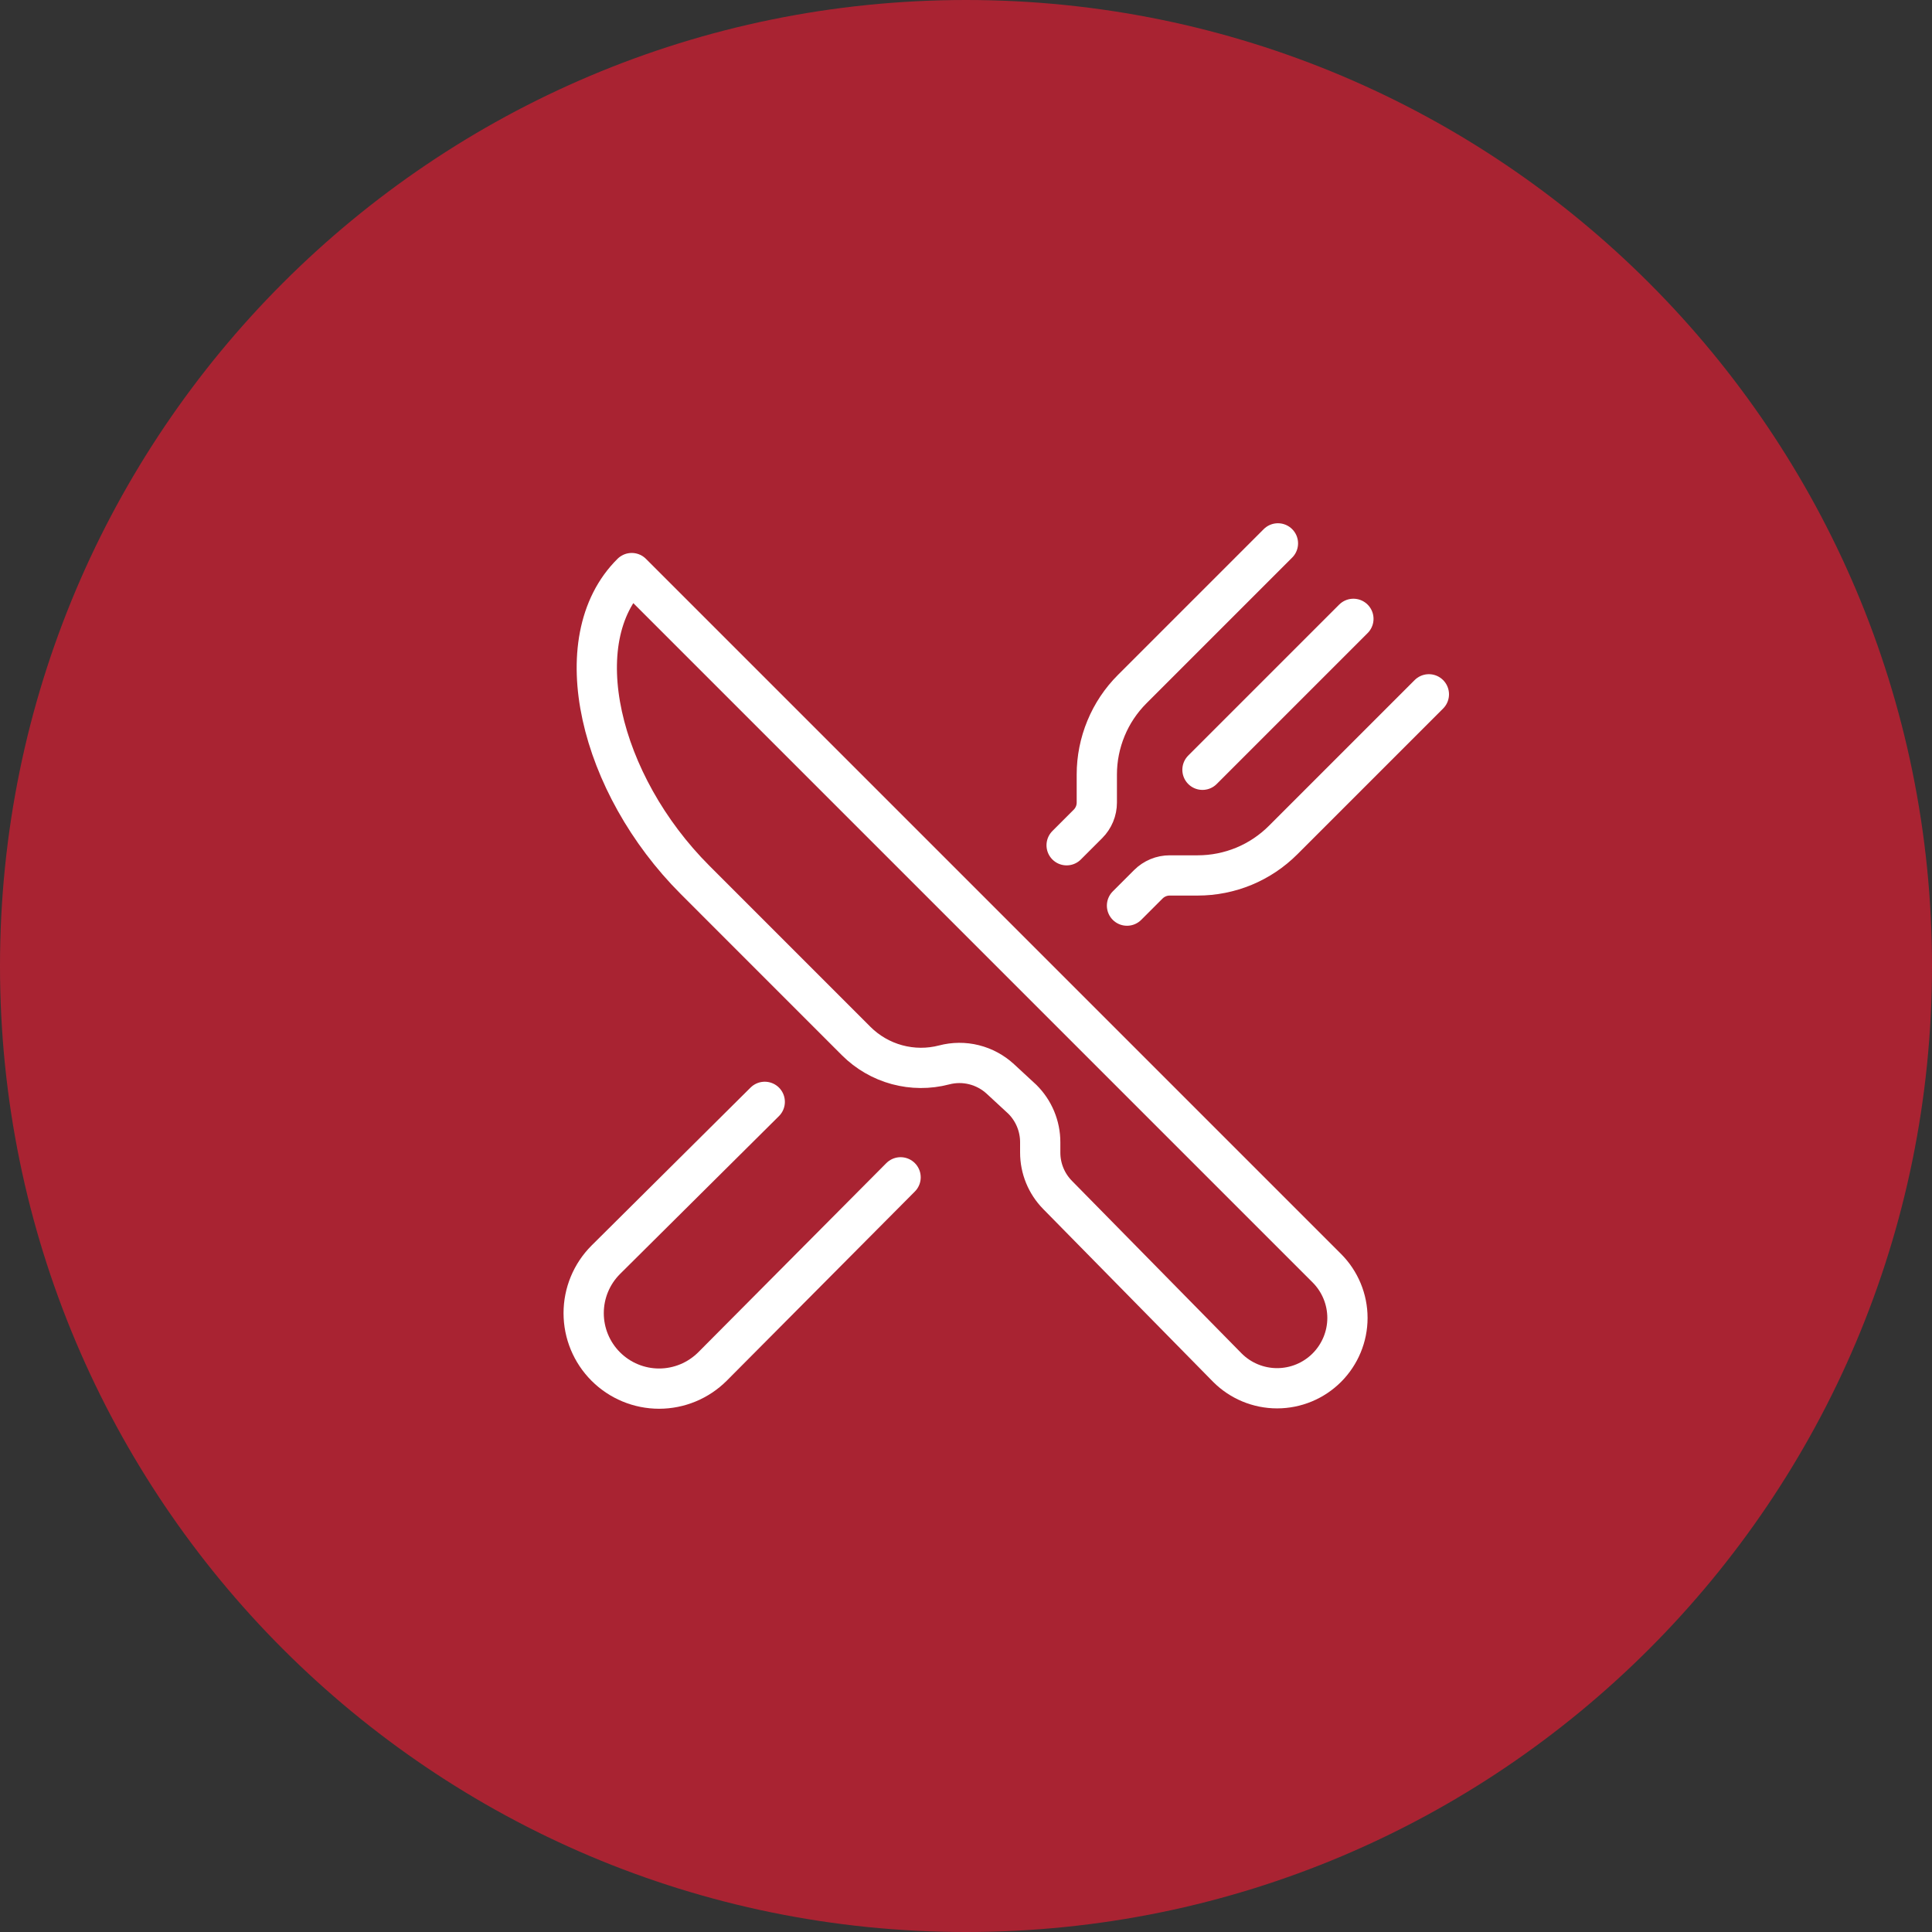
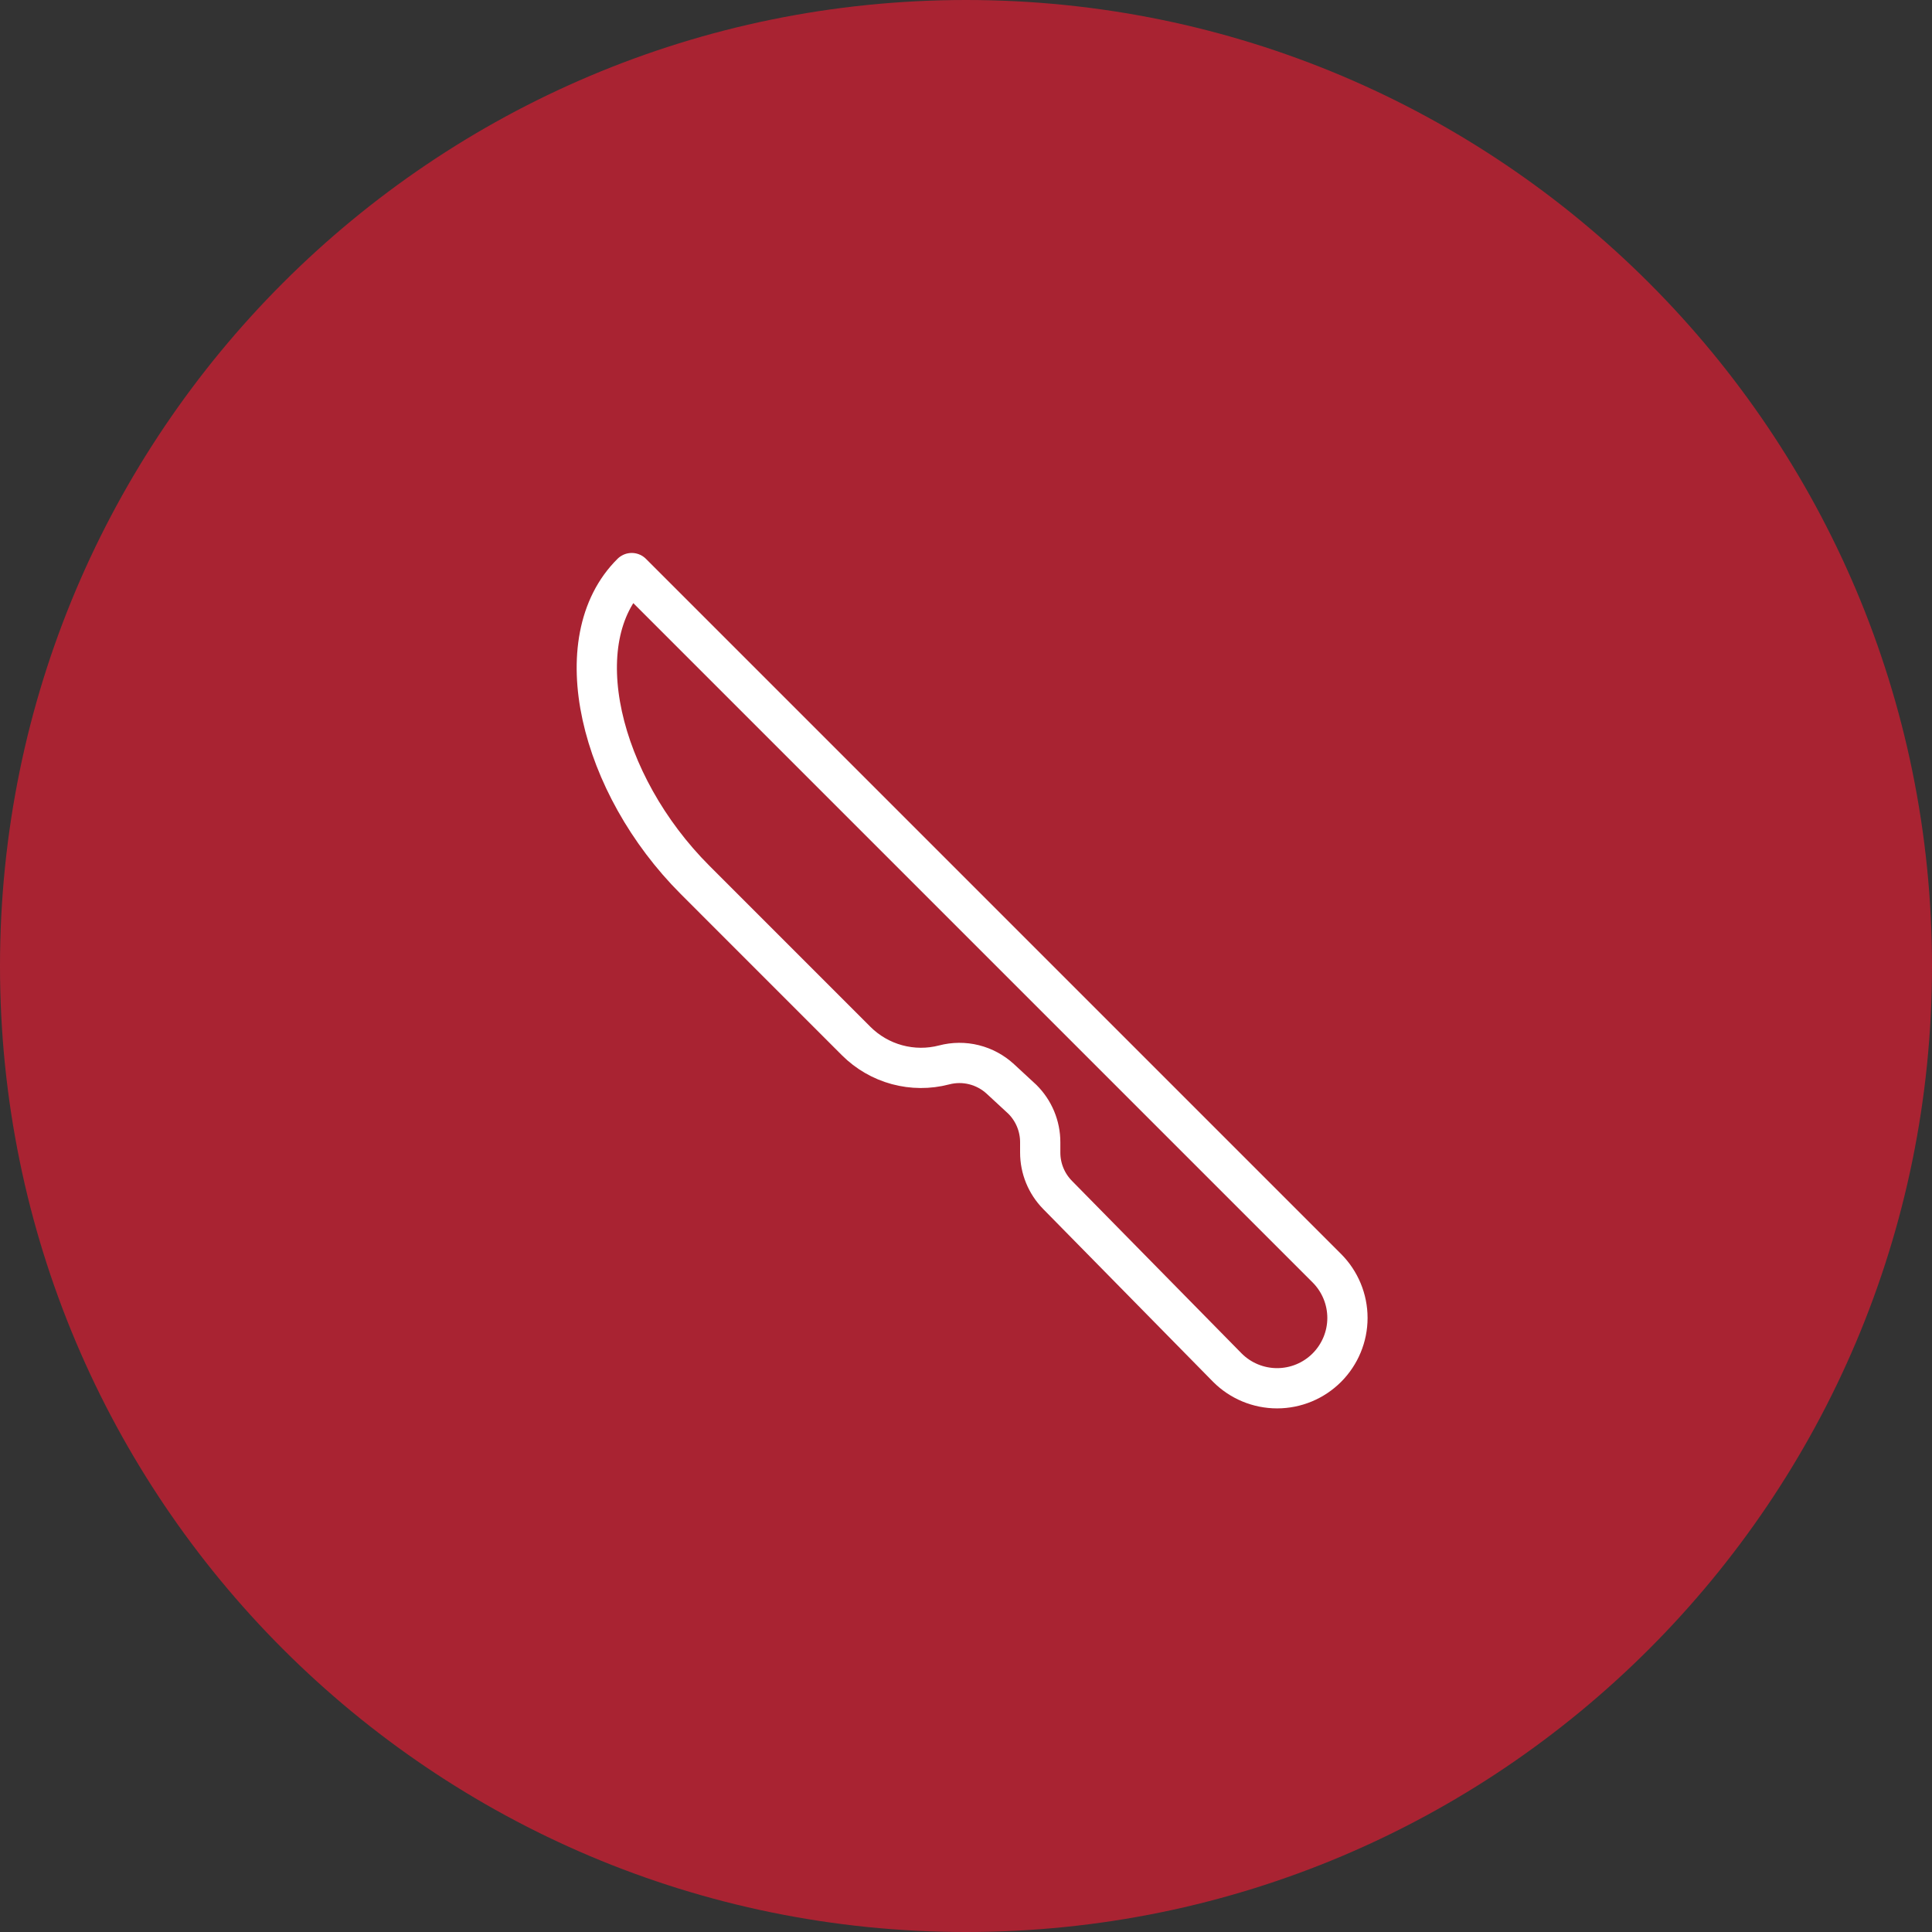
<svg xmlns="http://www.w3.org/2000/svg" width="48" height="48" viewBox="0 0 48 48" fill="none">
  <rect x="0" y="0" width="48" height="48" fill="#333333" stroke="none" />
  <path d="M48 24C48 37.255 37.255 48 24 48C10.745 48 0 37.255 0 24C0 10.745 10.745 0 24 0C37.255 0 48 10.745 48 24Z" fill="#C72032" fill-opacity="0.8" />
  <path d="M15.695 14.238L32.965 31.508C33.292 31.836 33.477 32.28 33.477 32.744C33.477 33.207 33.292 33.651 32.965 33.979C32.637 34.307 32.193 34.491 31.729 34.491C31.266 34.491 30.821 34.307 30.494 33.979L26.275 29.688C25.999 29.407 25.844 29.03 25.844 28.636V28.377C25.844 28.178 25.804 27.982 25.728 27.799C25.651 27.615 25.539 27.449 25.397 27.309L24.853 26.806C24.668 26.636 24.443 26.514 24.199 26.453C23.955 26.392 23.699 26.394 23.456 26.458C23.072 26.558 22.669 26.556 22.286 26.452C21.903 26.348 21.554 26.146 21.273 25.866L17.269 21.861C14.893 19.485 14.019 15.898 15.695 14.238Z" stroke="white" stroke-linejoin="round" />
-   <path d="M31.75 13.5L28.129 17.121C27.85 17.4 27.629 17.73 27.479 18.094C27.328 18.459 27.25 18.849 27.25 19.243V19.939C27.25 20.038 27.231 20.135 27.193 20.226C27.155 20.317 27.1 20.4 27.03 20.47L26.5 21M28 22.5L28.53 21.97C28.6 21.9 28.683 21.845 28.774 21.807C28.865 21.769 28.962 21.75 29.061 21.75H29.757C30.151 21.75 30.542 21.672 30.906 21.522C31.27 21.371 31.6 21.15 31.879 20.871L35.5 17.25M33.625 15.375L29.875 19.125M22.375 29.25L17.701 33.951C17.349 34.302 16.872 34.5 16.375 34.5C15.878 34.5 15.401 34.302 15.05 33.951C14.698 33.599 14.501 33.122 14.501 32.625C14.501 32.128 14.698 31.651 15.05 31.299L19 27.375" stroke="white" stroke-linecap="round" stroke-linejoin="round" />
</svg>